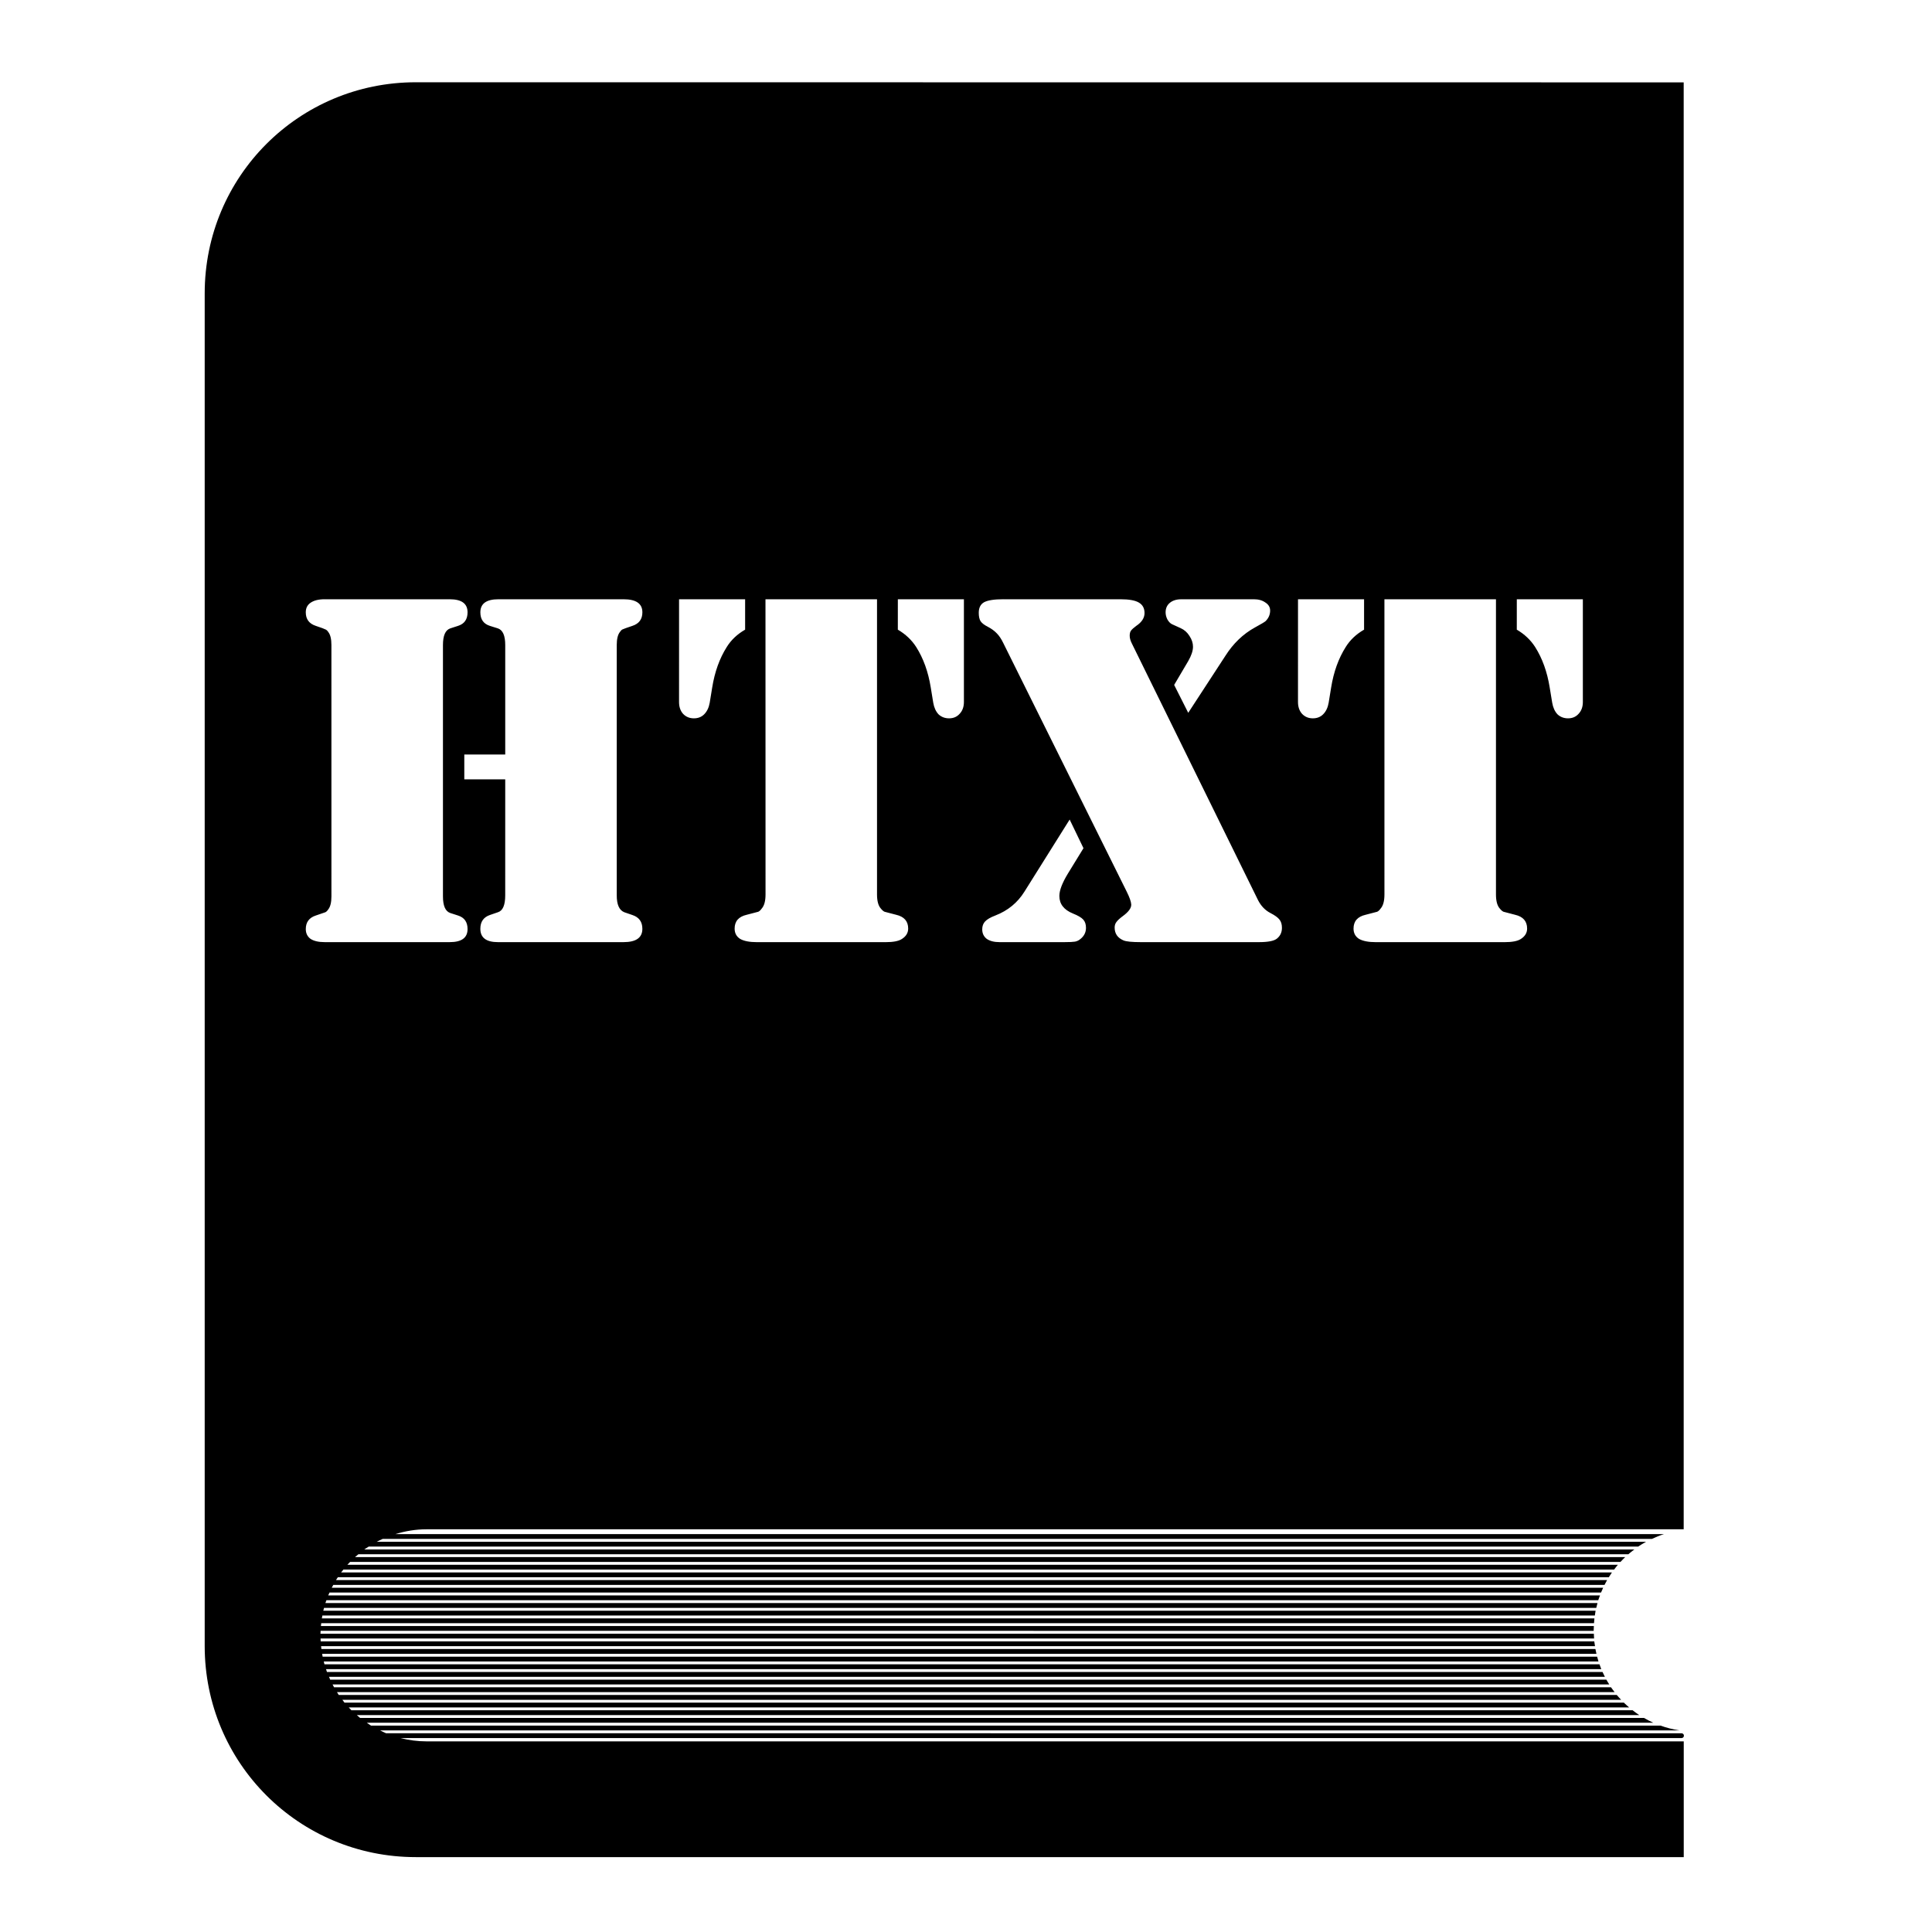
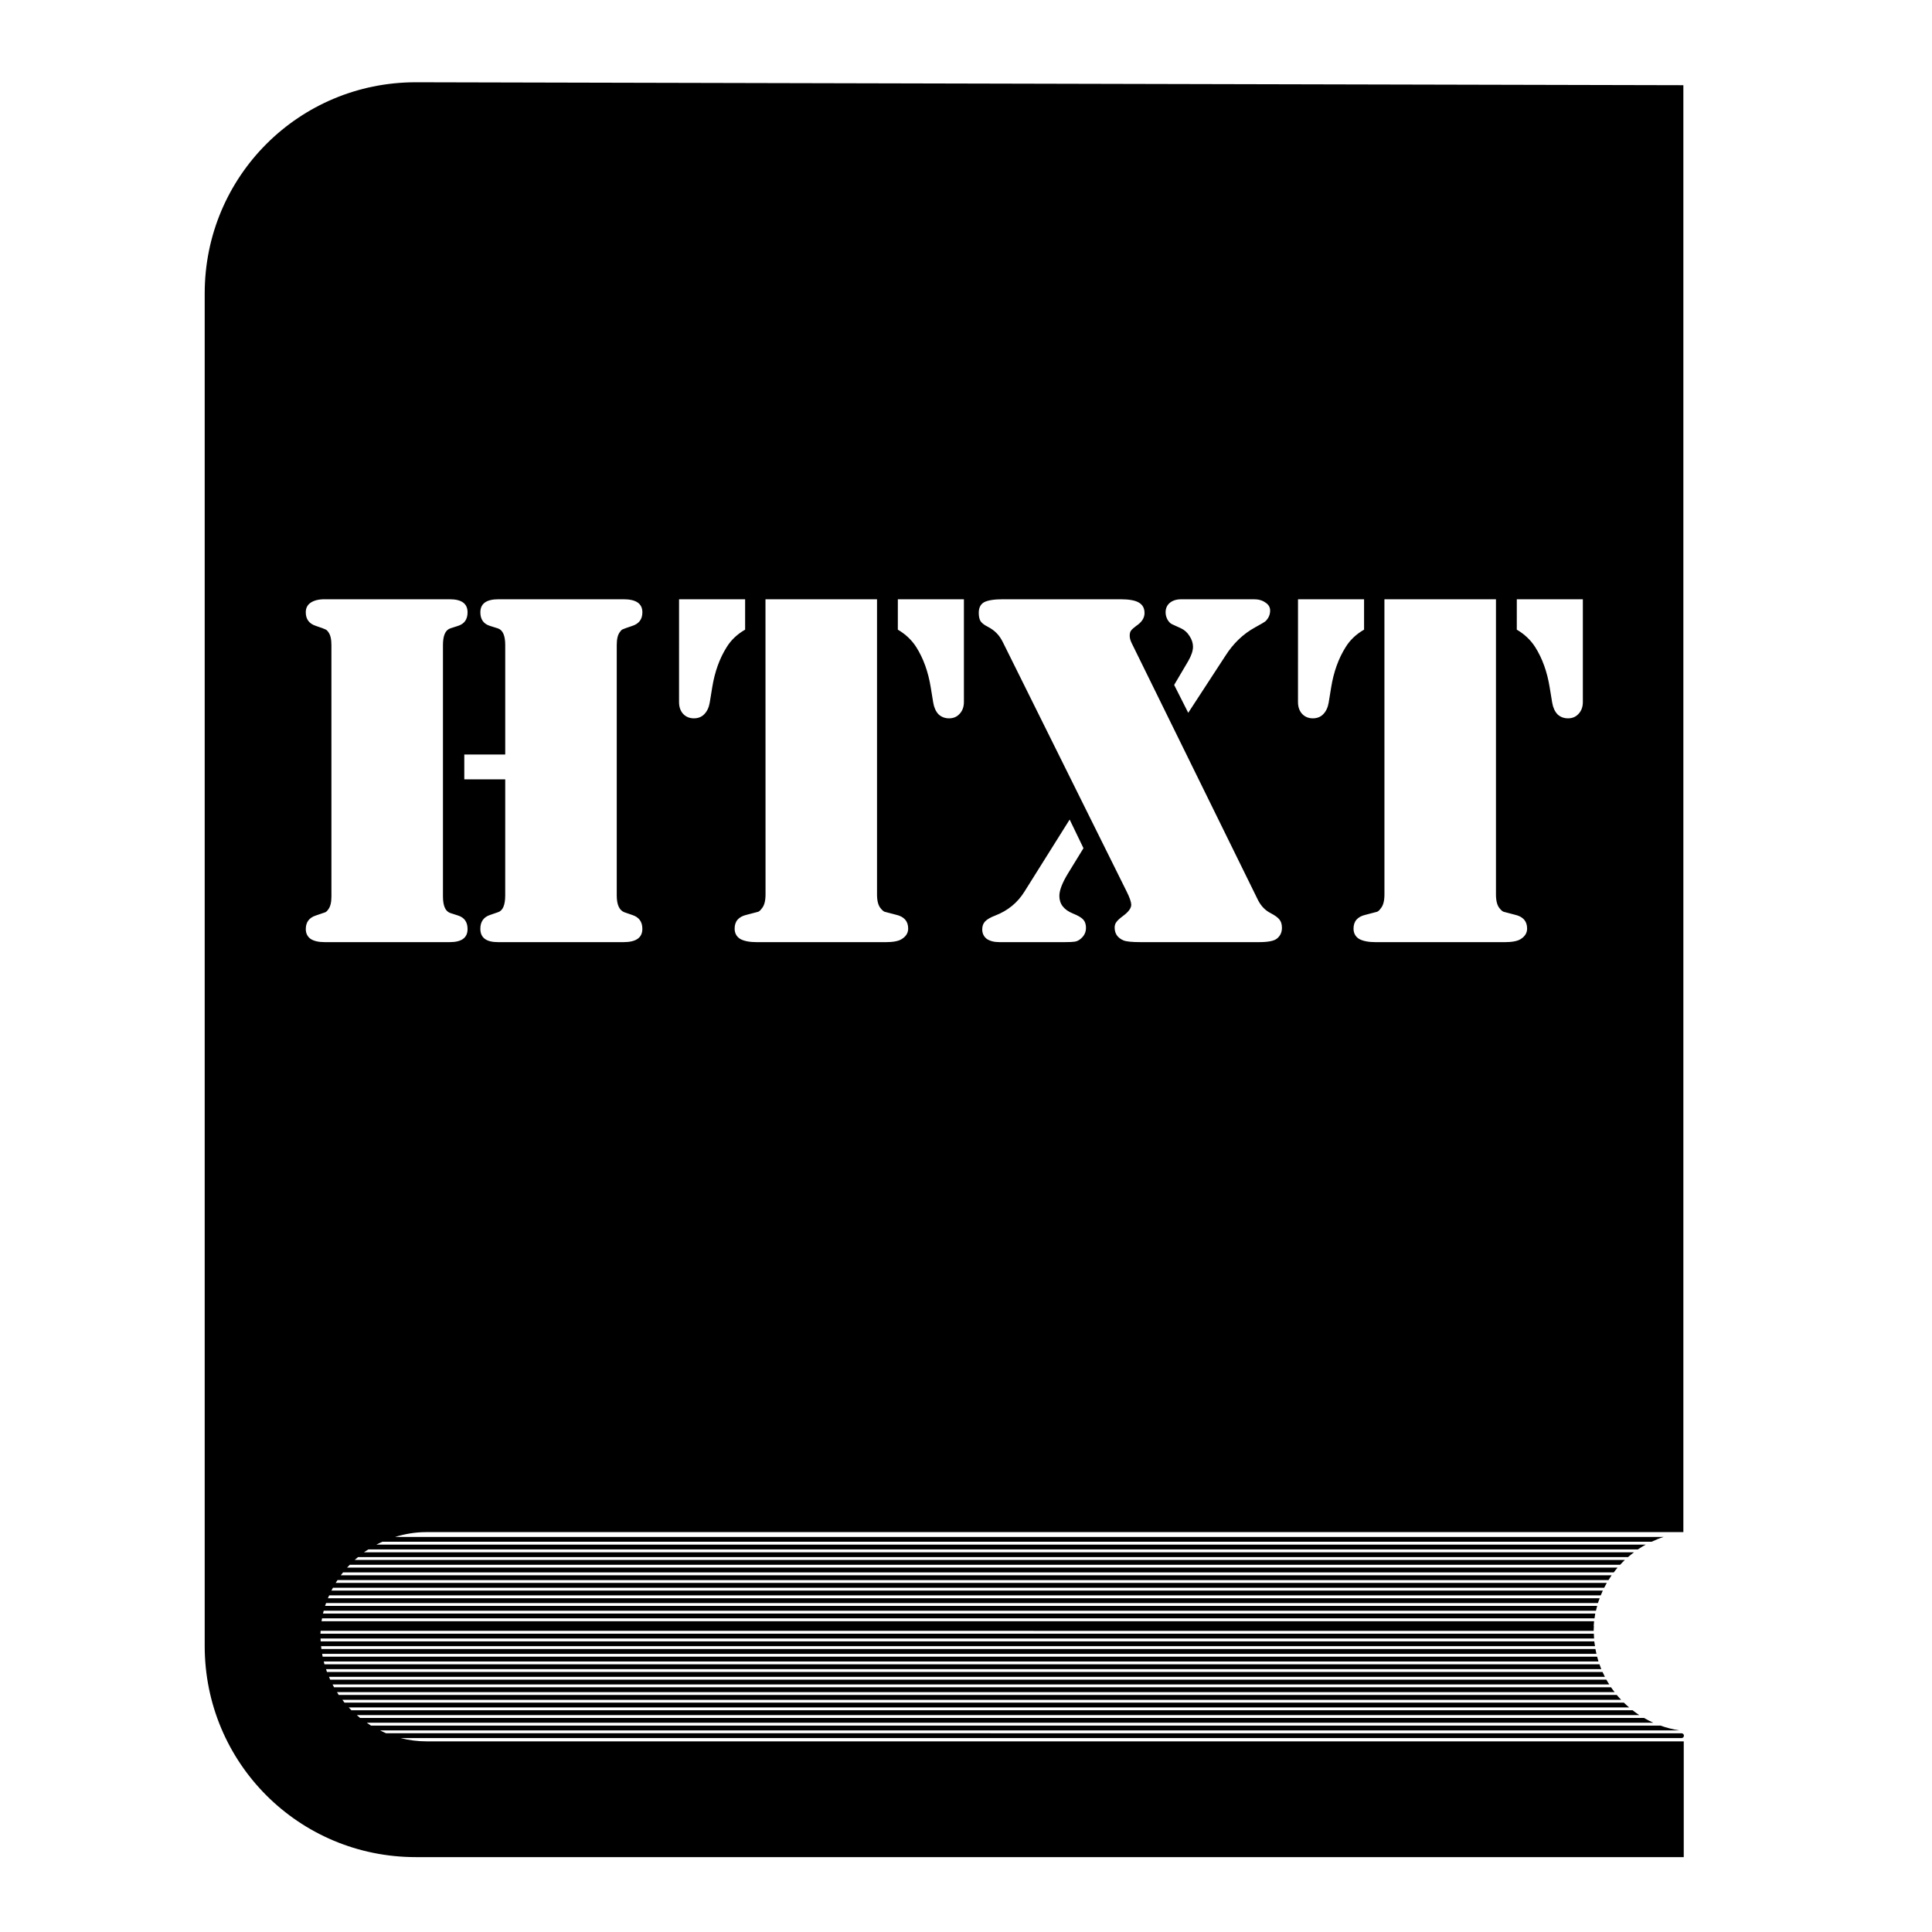
<svg xmlns="http://www.w3.org/2000/svg" fill="#000000" width="800px" height="800px" version="1.1" viewBox="144 144 512 512">
-   <path d="m254.2 165.8c-30.996 0-55.953 24.957-55.953 55.953v358.45c0 30.996 24.957 55.953 55.953 55.953h336.01v-30.676h-333.17c-2.379 0-4.68-0.312-6.879-0.867h339.46c0.355 0 0.637-0.285 0.637-0.641 0-0.355-0.285-0.637-0.637-0.637l-343.31-0.004c-0.539-0.223-1.051-0.5-1.574-0.754h344.35c-1.746-0.266-3.43-0.695-5.047-1.277h-341.72c-0.379-0.234-0.734-0.504-1.102-0.754h340.93c-0.852-0.383-1.676-0.812-2.477-1.277h-340.25c-0.297-0.238-0.57-0.504-0.859-0.754h339.86c-0.605-0.398-1.188-0.832-1.758-1.277h-339.54c-0.242-0.242-0.461-0.504-0.695-0.754h339.31c-0.48-0.414-0.957-0.832-1.406-1.277h-339.04c-0.199-0.242-0.375-0.5-0.562-0.75h338.89c-0.395-0.418-0.793-0.836-1.16-1.277h-338.69c-0.164-0.246-0.305-0.504-0.465-0.754h338.59c-0.324-0.422-0.66-0.836-0.957-1.277h-338.41c-0.137-0.246-0.262-0.504-0.391-0.754h338.34c-0.266-0.422-0.535-0.84-0.777-1.277h-338.2c-0.113-0.246-0.203-0.5-0.309-0.75h338.12c-0.215-0.418-0.426-0.848-0.621-1.277h-338.04c-0.086-0.246-0.16-0.504-0.246-0.754h337.95c-0.172-0.418-0.316-0.848-0.469-1.277h-337.9c-0.066-0.25-0.117-0.504-0.18-0.754h337.81c-0.133-0.418-0.242-0.852-0.355-1.277h-337.76c-0.047-0.246-0.086-0.5-0.125-0.75h337.7c-0.098-0.422-0.195-0.848-0.273-1.277h-337.63c-0.027-0.25-0.047-0.504-0.078-0.754h337.6c-0.066-0.426-0.148-0.848-0.195-1.277h-337.52c-0.02-0.25-0.02-0.504-0.027-0.754h337.5c-0.027-0.422-0.047-0.848-0.066-1.277l-337.46-0.004c0.004-0.254 0.02-0.504 0.039-0.754l337.38 0.004c0-0.027-0.008-0.059-0.008-0.086 0-0.402 0.039-0.793 0.059-1.188l-337.35-0.004c0.02-0.254 0.059-0.496 0.086-0.75h337.3c0.027-0.43 0.059-0.855 0.109-1.277h-337.24c0.039-0.254 0.086-0.504 0.133-0.754h337.22c0.066-0.426 0.113-0.859 0.195-1.277h-337.17c0.059-0.254 0.137-0.5 0.199-0.75h337.15c0.098-0.43 0.207-0.855 0.324-1.277h-337.12c0.078-0.258 0.184-0.5 0.273-0.754h337.05c0.137-0.438 0.309-0.852 0.465-1.277h-337.04c0.105-0.254 0.23-0.504 0.344-0.754h336.97c0.176-0.434 0.367-0.855 0.562-1.277h-336.94c0.129-0.258 0.273-0.504 0.41-0.754h336.89c0.219-0.434 0.445-0.859 0.684-1.277h-336.86c0.156-0.258 0.328-0.504 0.496-0.754h336.82c0.27-0.434 0.539-0.863 0.828-1.277h-336.78c0.191-0.258 0.398-0.504 0.598-0.754h336.75c0.328-0.434 0.656-0.867 1.008-1.277h-336.7c0.23-0.258 0.484-0.5 0.723-0.75h336.66c0.406-0.441 0.82-0.867 1.254-1.277h-336.62c0.289-0.266 0.605-0.5 0.902-0.754h336.55c0.512-0.449 1.047-0.871 1.594-1.277h-336.58c0.375-0.273 0.785-0.5 1.172-0.754h336.41c0.68-0.457 1.383-0.883 2.102-1.277l-336.39-0.004c0.512-0.273 1.043-0.512 1.574-0.754h336.35c1.039-0.488 2.102-0.926 3.211-1.277h-336.19c2.609-0.801 5.363-1.277 8.242-1.277h333.17v-383.45zm-24.168 137.01h33.152c3.152 0 4.723 1.152 4.723 3.461 0 1.863-0.84 3.062-2.527 3.594l-2.066 0.668c-1.285 0.445-1.926 1.91-1.926 4.394v66.633c0 2.484 0.641 3.949 1.926 4.394l2.066 0.668c1.688 0.531 2.527 1.73 2.527 3.594 0 2.309-1.57 3.461-4.723 3.461h-33.152c-1.598 0-2.844-0.285-3.731-0.863-0.844-0.621-1.262-1.488-1.262-2.598 0-1.82 0.887-3.019 2.66-3.594 1.465-0.488 2.309-0.781 2.531-0.867 0.266-0.133 0.531-0.398 0.801-0.801 0.531-0.711 0.801-1.84 0.801-3.394l-0.004-66.633c0-1.555-0.266-2.684-0.801-3.394-0.266-0.398-0.531-0.645-0.801-0.734-0.223-0.133-1.066-0.445-2.531-0.934-1.773-0.578-2.66-1.773-2.66-3.594 0-1.109 0.422-1.949 1.262-2.527 0.887-0.621 2.133-0.934 3.731-0.934zm46.062 0h33.152c3.328 0 4.992 1.152 4.992 3.461 0 1.82-0.887 3.019-2.66 3.594-1.465 0.488-2.328 0.801-2.598 0.934-0.223 0.086-0.469 0.336-0.734 0.734-0.531 0.711-0.801 1.84-0.801 3.394v66.367c0 2.441 0.664 3.926 1.996 4.457l2.133 0.734c1.773 0.578 2.66 1.797 2.66 3.66 0 2.352-1.664 3.531-4.992 3.531h-33.281c-3.106 0-4.664-1.176-4.664-3.531 0-1.863 0.844-3.082 2.531-3.66l2.133-0.734c1.285-0.398 1.926-1.883 1.926-4.457l0.004-30.754h-10.848v-6.59h10.848v-29.023c0-2.484-0.641-3.949-1.926-4.394l-2.133-0.668c-1.688-0.531-2.531-1.73-2.531-3.594 0-2.309 1.598-3.461 4.793-3.461zm47.863 0h17.508v8.055c-2.086 1.199-3.707 2.731-4.863 4.594-1.91 3.019-3.195 6.594-3.859 10.719l-0.664 4.059c-0.223 1.285-0.715 2.312-1.469 3.066-0.711 0.711-1.617 1.062-2.727 1.062-1.152 0-2.113-0.398-2.867-1.199-0.711-0.801-1.062-1.844-1.062-3.129zm22.902 0h29.559v78.223c0 1.73 0.332 2.969 1 3.723 0.355 0.445 0.688 0.734 1 0.867 0.312 0.086 1.328 0.355 3.062 0.801 2.129 0.488 3.195 1.707 3.195 3.66 0 1.152-0.578 2.086-1.734 2.797-0.844 0.531-2.262 0.801-4.258 0.801h-34.082c-1.953 0-3.438-0.285-4.457-0.863-0.977-0.621-1.461-1.531-1.461-2.731 0-1.953 1.066-3.172 3.195-3.66 1.73-0.445 2.75-0.711 3.059-0.801 0.312-0.133 0.625-0.426 0.934-0.867 0.664-0.754 1-1.992 1-3.723zm35.078 0h17.508v27.227c0 1.285-0.379 2.332-1.133 3.129-0.711 0.801-1.641 1.199-2.797 1.199-1.109 0-2.043-0.355-2.797-1.062-0.711-0.754-1.176-1.777-1.398-3.066l-0.664-4.059c-0.664-4.129-1.949-7.703-3.859-10.719-1.199-1.863-2.82-3.394-4.863-4.594zm27.961 0h31.023c2.262 0 3.883 0.285 4.859 0.863 1.02 0.578 1.531 1.508 1.531 2.797 0 1.285-0.73 2.418-2.195 3.394-0.664 0.488-1.133 0.914-1.398 1.27-0.223 0.312-0.336 0.75-0.336 1.328 0 0.621 0.18 1.285 0.535 1.996l33.48 68.102c0.801 1.555 1.891 2.684 3.266 3.394 1.199 0.621 1.996 1.199 2.398 1.734 0.445 0.531 0.664 1.266 0.664 2.195 0 1.199-0.445 2.152-1.332 2.859-0.754 0.621-2.352 0.934-4.793 0.934h-31.219c-2.394 0-3.949-0.152-4.656-0.465-1.555-0.664-2.332-1.797-2.332-3.394 0-0.578 0.152-1.07 0.465-1.469 0.312-0.445 0.891-0.977 1.734-1.598 1.508-1.109 2.242-2.129 2.195-3.062-0.047-0.754-0.445-1.887-1.199-3.394l-32.688-65.84c-0.531-1.109-1.105-1.977-1.727-2.598-0.621-0.664-1.445-1.266-2.465-1.797-0.887-0.445-1.508-0.93-1.863-1.461-0.312-0.531-0.465-1.266-0.465-2.195 0-1.332 0.465-2.262 1.398-2.797 0.977-0.531 2.684-0.801 5.121-0.801zm47.133 0h19.242c1.242 0 2.262 0.285 3.062 0.863 0.844 0.531 1.262 1.246 1.262 2.133 0 1.066-0.398 1.996-1.199 2.797-0.312 0.266-1.242 0.82-2.797 1.664-3.152 1.73-5.769 4.238-7.856 7.523l-9.852 15.113-3.731-7.391 3.731-6.324c0.844-1.465 1.262-2.731 1.262-3.793 0-0.977-0.312-1.93-0.934-2.859-0.578-0.934-1.352-1.625-2.328-2.066l-2.332-1.062c-0.445-0.223-0.844-0.641-1.199-1.262-0.312-0.621-0.465-1.246-0.465-1.867 0-1.066 0.375-1.906 1.129-2.527s1.754-0.934 2.996-0.934zm30.953 0h17.508v8.055c-2.086 1.199-3.703 2.731-4.859 4.594-1.91 3.019-3.199 6.594-3.863 10.719l-0.664 4.059c-0.223 1.285-0.707 2.312-1.465 3.066-0.711 0.711-1.621 1.062-2.731 1.062-1.152 0-2.106-0.398-2.859-1.199-0.711-0.801-1.07-1.844-1.07-3.129zm22.902 0h29.559v78.223c0 1.73 0.332 2.969 1 3.723 0.355 0.445 0.688 0.734 1 0.867 0.309 0.086 1.328 0.355 3.059 0.801 2.129 0.488 3.195 1.707 3.195 3.66 0 1.152-0.574 2.086-1.727 2.797-0.844 0.531-2.266 0.801-4.266 0.801h-34.078c-1.953 0-3.441-0.285-4.465-0.863-0.977-0.621-1.465-1.531-1.465-2.731 0-1.953 1.066-3.172 3.195-3.66 1.73-0.445 2.75-0.711 3.062-0.801 0.312-0.133 0.625-0.426 0.934-0.867 0.664-0.754 1-1.992 1-3.723zm35.082 0h17.504v27.227c0 1.285-0.375 2.332-1.129 3.129-0.711 0.801-1.641 1.199-2.797 1.199-1.109 0-2.043-0.355-2.797-1.062-0.711-0.754-1.176-1.777-1.398-3.066l-0.668-4.059c-0.664-4.129-1.949-7.703-3.859-10.719-1.199-1.863-2.816-3.394-4.859-4.594zm-118.5 58.379 3.664 7.59-4.129 6.727c-1.508 2.484-2.262 4.461-2.262 5.926 0 2.129 1.199 3.684 3.594 4.656 1.332 0.531 2.238 1.066 2.727 1.598 0.488 0.531 0.734 1.266 0.734 2.195 0 1.242-0.531 2.262-1.598 3.062-0.398 0.312-0.844 0.512-1.332 0.598-0.488 0.086-1.422 0.133-2.797 0.133h-17.176c-1.422 0-2.551-0.285-3.394-0.863-0.801-0.621-1.199-1.465-1.199-2.531 0-0.844 0.246-1.531 0.734-2.062 0.531-0.578 1.445-1.109 2.731-1.598 3.328-1.285 5.898-3.398 7.719-6.324z" />
+   <path d="m254.2 165.8c-30.996 0-55.953 24.957-55.953 55.953v358.45c0 30.996 24.957 55.953 55.953 55.953h336.01v-30.676h-333.17c-2.379 0-4.68-0.312-6.879-0.867h339.46c0.355 0 0.637-0.285 0.637-0.641 0-0.355-0.285-0.637-0.637-0.637l-343.31-0.004c-0.539-0.223-1.051-0.5-1.574-0.754h344.35c-1.746-0.266-3.43-0.695-5.047-1.277h-341.72c-0.379-0.234-0.734-0.504-1.102-0.754h340.93c-0.852-0.383-1.676-0.812-2.477-1.277h-340.25c-0.297-0.238-0.57-0.504-0.859-0.754h339.86c-0.605-0.398-1.188-0.832-1.758-1.277h-339.54c-0.242-0.242-0.461-0.504-0.695-0.754h339.31c-0.48-0.414-0.957-0.832-1.406-1.277h-339.04c-0.199-0.242-0.375-0.5-0.562-0.75h338.89c-0.395-0.418-0.793-0.836-1.16-1.277h-338.69c-0.164-0.246-0.305-0.504-0.465-0.754h338.59c-0.324-0.422-0.66-0.836-0.957-1.277h-338.41c-0.137-0.246-0.262-0.504-0.391-0.754h338.34c-0.266-0.422-0.535-0.84-0.777-1.277h-338.2c-0.113-0.246-0.203-0.5-0.309-0.75h338.12c-0.215-0.418-0.426-0.848-0.621-1.277h-338.04c-0.086-0.246-0.16-0.504-0.246-0.754h337.95c-0.172-0.418-0.316-0.848-0.469-1.277h-337.9c-0.066-0.25-0.117-0.504-0.18-0.754h337.81c-0.133-0.418-0.242-0.852-0.355-1.277h-337.76c-0.047-0.246-0.086-0.5-0.125-0.75h337.7c-0.098-0.422-0.195-0.848-0.273-1.277h-337.63c-0.027-0.25-0.047-0.504-0.078-0.754h337.6c-0.066-0.426-0.148-0.848-0.195-1.277h-337.52c-0.02-0.25-0.02-0.504-0.027-0.754h337.5c-0.027-0.422-0.047-0.848-0.066-1.277l-337.46-0.004c0.004-0.254 0.02-0.504 0.039-0.754l337.38 0.004c0-0.027-0.008-0.059-0.008-0.086 0-0.402 0.039-0.793 0.059-1.188l-337.35-0.004h337.3c0.027-0.43 0.059-0.855 0.109-1.277h-337.24c0.039-0.254 0.086-0.504 0.133-0.754h337.22c0.066-0.426 0.113-0.859 0.195-1.277h-337.17c0.059-0.254 0.137-0.5 0.199-0.75h337.15c0.098-0.43 0.207-0.855 0.324-1.277h-337.12c0.078-0.258 0.184-0.5 0.273-0.754h337.05c0.137-0.438 0.309-0.852 0.465-1.277h-337.04c0.105-0.254 0.23-0.504 0.344-0.754h336.97c0.176-0.434 0.367-0.855 0.562-1.277h-336.94c0.129-0.258 0.273-0.504 0.41-0.754h336.89c0.219-0.434 0.445-0.859 0.684-1.277h-336.86c0.156-0.258 0.328-0.504 0.496-0.754h336.82c0.27-0.434 0.539-0.863 0.828-1.277h-336.78c0.191-0.258 0.398-0.504 0.598-0.754h336.75c0.328-0.434 0.656-0.867 1.008-1.277h-336.7c0.23-0.258 0.484-0.5 0.723-0.75h336.66c0.406-0.441 0.82-0.867 1.254-1.277h-336.62c0.289-0.266 0.605-0.5 0.902-0.754h336.55c0.512-0.449 1.047-0.871 1.594-1.277h-336.58c0.375-0.273 0.785-0.5 1.172-0.754h336.41c0.68-0.457 1.383-0.883 2.102-1.277l-336.39-0.004c0.512-0.273 1.043-0.512 1.574-0.754h336.35c1.039-0.488 2.102-0.926 3.211-1.277h-336.19c2.609-0.801 5.363-1.277 8.242-1.277h333.17v-383.45zm-24.168 137.01h33.152c3.152 0 4.723 1.152 4.723 3.461 0 1.863-0.84 3.062-2.527 3.594l-2.066 0.668c-1.285 0.445-1.926 1.91-1.926 4.394v66.633c0 2.484 0.641 3.949 1.926 4.394l2.066 0.668c1.688 0.531 2.527 1.73 2.527 3.594 0 2.309-1.57 3.461-4.723 3.461h-33.152c-1.598 0-2.844-0.285-3.731-0.863-0.844-0.621-1.262-1.488-1.262-2.598 0-1.82 0.887-3.019 2.66-3.594 1.465-0.488 2.309-0.781 2.531-0.867 0.266-0.133 0.531-0.398 0.801-0.801 0.531-0.711 0.801-1.84 0.801-3.394l-0.004-66.633c0-1.555-0.266-2.684-0.801-3.394-0.266-0.398-0.531-0.645-0.801-0.734-0.223-0.133-1.066-0.445-2.531-0.934-1.773-0.578-2.66-1.773-2.66-3.594 0-1.109 0.422-1.949 1.262-2.527 0.887-0.621 2.133-0.934 3.731-0.934zm46.062 0h33.152c3.328 0 4.992 1.152 4.992 3.461 0 1.82-0.887 3.019-2.66 3.594-1.465 0.488-2.328 0.801-2.598 0.934-0.223 0.086-0.469 0.336-0.734 0.734-0.531 0.711-0.801 1.84-0.801 3.394v66.367c0 2.441 0.664 3.926 1.996 4.457l2.133 0.734c1.773 0.578 2.66 1.797 2.66 3.66 0 2.352-1.664 3.531-4.992 3.531h-33.281c-3.106 0-4.664-1.176-4.664-3.531 0-1.863 0.844-3.082 2.531-3.66l2.133-0.734c1.285-0.398 1.926-1.883 1.926-4.457l0.004-30.754h-10.848v-6.59h10.848v-29.023c0-2.484-0.641-3.949-1.926-4.394l-2.133-0.668c-1.688-0.531-2.531-1.73-2.531-3.594 0-2.309 1.598-3.461 4.793-3.461zm47.863 0h17.508v8.055c-2.086 1.199-3.707 2.731-4.863 4.594-1.91 3.019-3.195 6.594-3.859 10.719l-0.664 4.059c-0.223 1.285-0.715 2.312-1.469 3.066-0.711 0.711-1.617 1.062-2.727 1.062-1.152 0-2.113-0.398-2.867-1.199-0.711-0.801-1.062-1.844-1.062-3.129zm22.902 0h29.559v78.223c0 1.73 0.332 2.969 1 3.723 0.355 0.445 0.688 0.734 1 0.867 0.312 0.086 1.328 0.355 3.062 0.801 2.129 0.488 3.195 1.707 3.195 3.66 0 1.152-0.578 2.086-1.734 2.797-0.844 0.531-2.262 0.801-4.258 0.801h-34.082c-1.953 0-3.438-0.285-4.457-0.863-0.977-0.621-1.461-1.531-1.461-2.731 0-1.953 1.066-3.172 3.195-3.66 1.73-0.445 2.75-0.711 3.059-0.801 0.312-0.133 0.625-0.426 0.934-0.867 0.664-0.754 1-1.992 1-3.723zm35.078 0h17.508v27.227c0 1.285-0.379 2.332-1.133 3.129-0.711 0.801-1.641 1.199-2.797 1.199-1.109 0-2.043-0.355-2.797-1.062-0.711-0.754-1.176-1.777-1.398-3.066l-0.664-4.059c-0.664-4.129-1.949-7.703-3.859-10.719-1.199-1.863-2.82-3.394-4.863-4.594zm27.961 0h31.023c2.262 0 3.883 0.285 4.859 0.863 1.02 0.578 1.531 1.508 1.531 2.797 0 1.285-0.73 2.418-2.195 3.394-0.664 0.488-1.133 0.914-1.398 1.27-0.223 0.312-0.336 0.75-0.336 1.328 0 0.621 0.18 1.285 0.535 1.996l33.48 68.102c0.801 1.555 1.891 2.684 3.266 3.394 1.199 0.621 1.996 1.199 2.398 1.734 0.445 0.531 0.664 1.266 0.664 2.195 0 1.199-0.445 2.152-1.332 2.859-0.754 0.621-2.352 0.934-4.793 0.934h-31.219c-2.394 0-3.949-0.152-4.656-0.465-1.555-0.664-2.332-1.797-2.332-3.394 0-0.578 0.152-1.07 0.465-1.469 0.312-0.445 0.891-0.977 1.734-1.598 1.508-1.109 2.242-2.129 2.195-3.062-0.047-0.754-0.445-1.887-1.199-3.394l-32.688-65.84c-0.531-1.109-1.105-1.977-1.727-2.598-0.621-0.664-1.445-1.266-2.465-1.797-0.887-0.445-1.508-0.93-1.863-1.461-0.312-0.531-0.465-1.266-0.465-2.195 0-1.332 0.465-2.262 1.398-2.797 0.977-0.531 2.684-0.801 5.121-0.801zm47.133 0h19.242c1.242 0 2.262 0.285 3.062 0.863 0.844 0.531 1.262 1.246 1.262 2.133 0 1.066-0.398 1.996-1.199 2.797-0.312 0.266-1.242 0.82-2.797 1.664-3.152 1.73-5.769 4.238-7.856 7.523l-9.852 15.113-3.731-7.391 3.731-6.324c0.844-1.465 1.262-2.731 1.262-3.793 0-0.977-0.312-1.93-0.934-2.859-0.578-0.934-1.352-1.625-2.328-2.066l-2.332-1.062c-0.445-0.223-0.844-0.641-1.199-1.262-0.312-0.621-0.465-1.246-0.465-1.867 0-1.066 0.375-1.906 1.129-2.527s1.754-0.934 2.996-0.934zm30.953 0h17.508v8.055c-2.086 1.199-3.703 2.731-4.859 4.594-1.91 3.019-3.199 6.594-3.863 10.719l-0.664 4.059c-0.223 1.285-0.707 2.312-1.465 3.066-0.711 0.711-1.621 1.062-2.731 1.062-1.152 0-2.106-0.398-2.859-1.199-0.711-0.801-1.07-1.844-1.07-3.129zm22.902 0h29.559v78.223c0 1.73 0.332 2.969 1 3.723 0.355 0.445 0.688 0.734 1 0.867 0.309 0.086 1.328 0.355 3.059 0.801 2.129 0.488 3.195 1.707 3.195 3.66 0 1.152-0.574 2.086-1.727 2.797-0.844 0.531-2.266 0.801-4.266 0.801h-34.078c-1.953 0-3.441-0.285-4.465-0.863-0.977-0.621-1.465-1.531-1.465-2.731 0-1.953 1.066-3.172 3.195-3.66 1.73-0.445 2.75-0.711 3.062-0.801 0.312-0.133 0.625-0.426 0.934-0.867 0.664-0.754 1-1.992 1-3.723zm35.082 0h17.504v27.227c0 1.285-0.375 2.332-1.129 3.129-0.711 0.801-1.641 1.199-2.797 1.199-1.109 0-2.043-0.355-2.797-1.062-0.711-0.754-1.176-1.777-1.398-3.066l-0.668-4.059c-0.664-4.129-1.949-7.703-3.859-10.719-1.199-1.863-2.816-3.394-4.859-4.594zm-118.5 58.379 3.664 7.59-4.129 6.727c-1.508 2.484-2.262 4.461-2.262 5.926 0 2.129 1.199 3.684 3.594 4.656 1.332 0.531 2.238 1.066 2.727 1.598 0.488 0.531 0.734 1.266 0.734 2.195 0 1.242-0.531 2.262-1.598 3.062-0.398 0.312-0.844 0.512-1.332 0.598-0.488 0.086-1.422 0.133-2.797 0.133h-17.176c-1.422 0-2.551-0.285-3.394-0.863-0.801-0.621-1.199-1.465-1.199-2.531 0-0.844 0.246-1.531 0.734-2.062 0.531-0.578 1.445-1.109 2.731-1.598 3.328-1.285 5.898-3.398 7.719-6.324z" />
</svg>